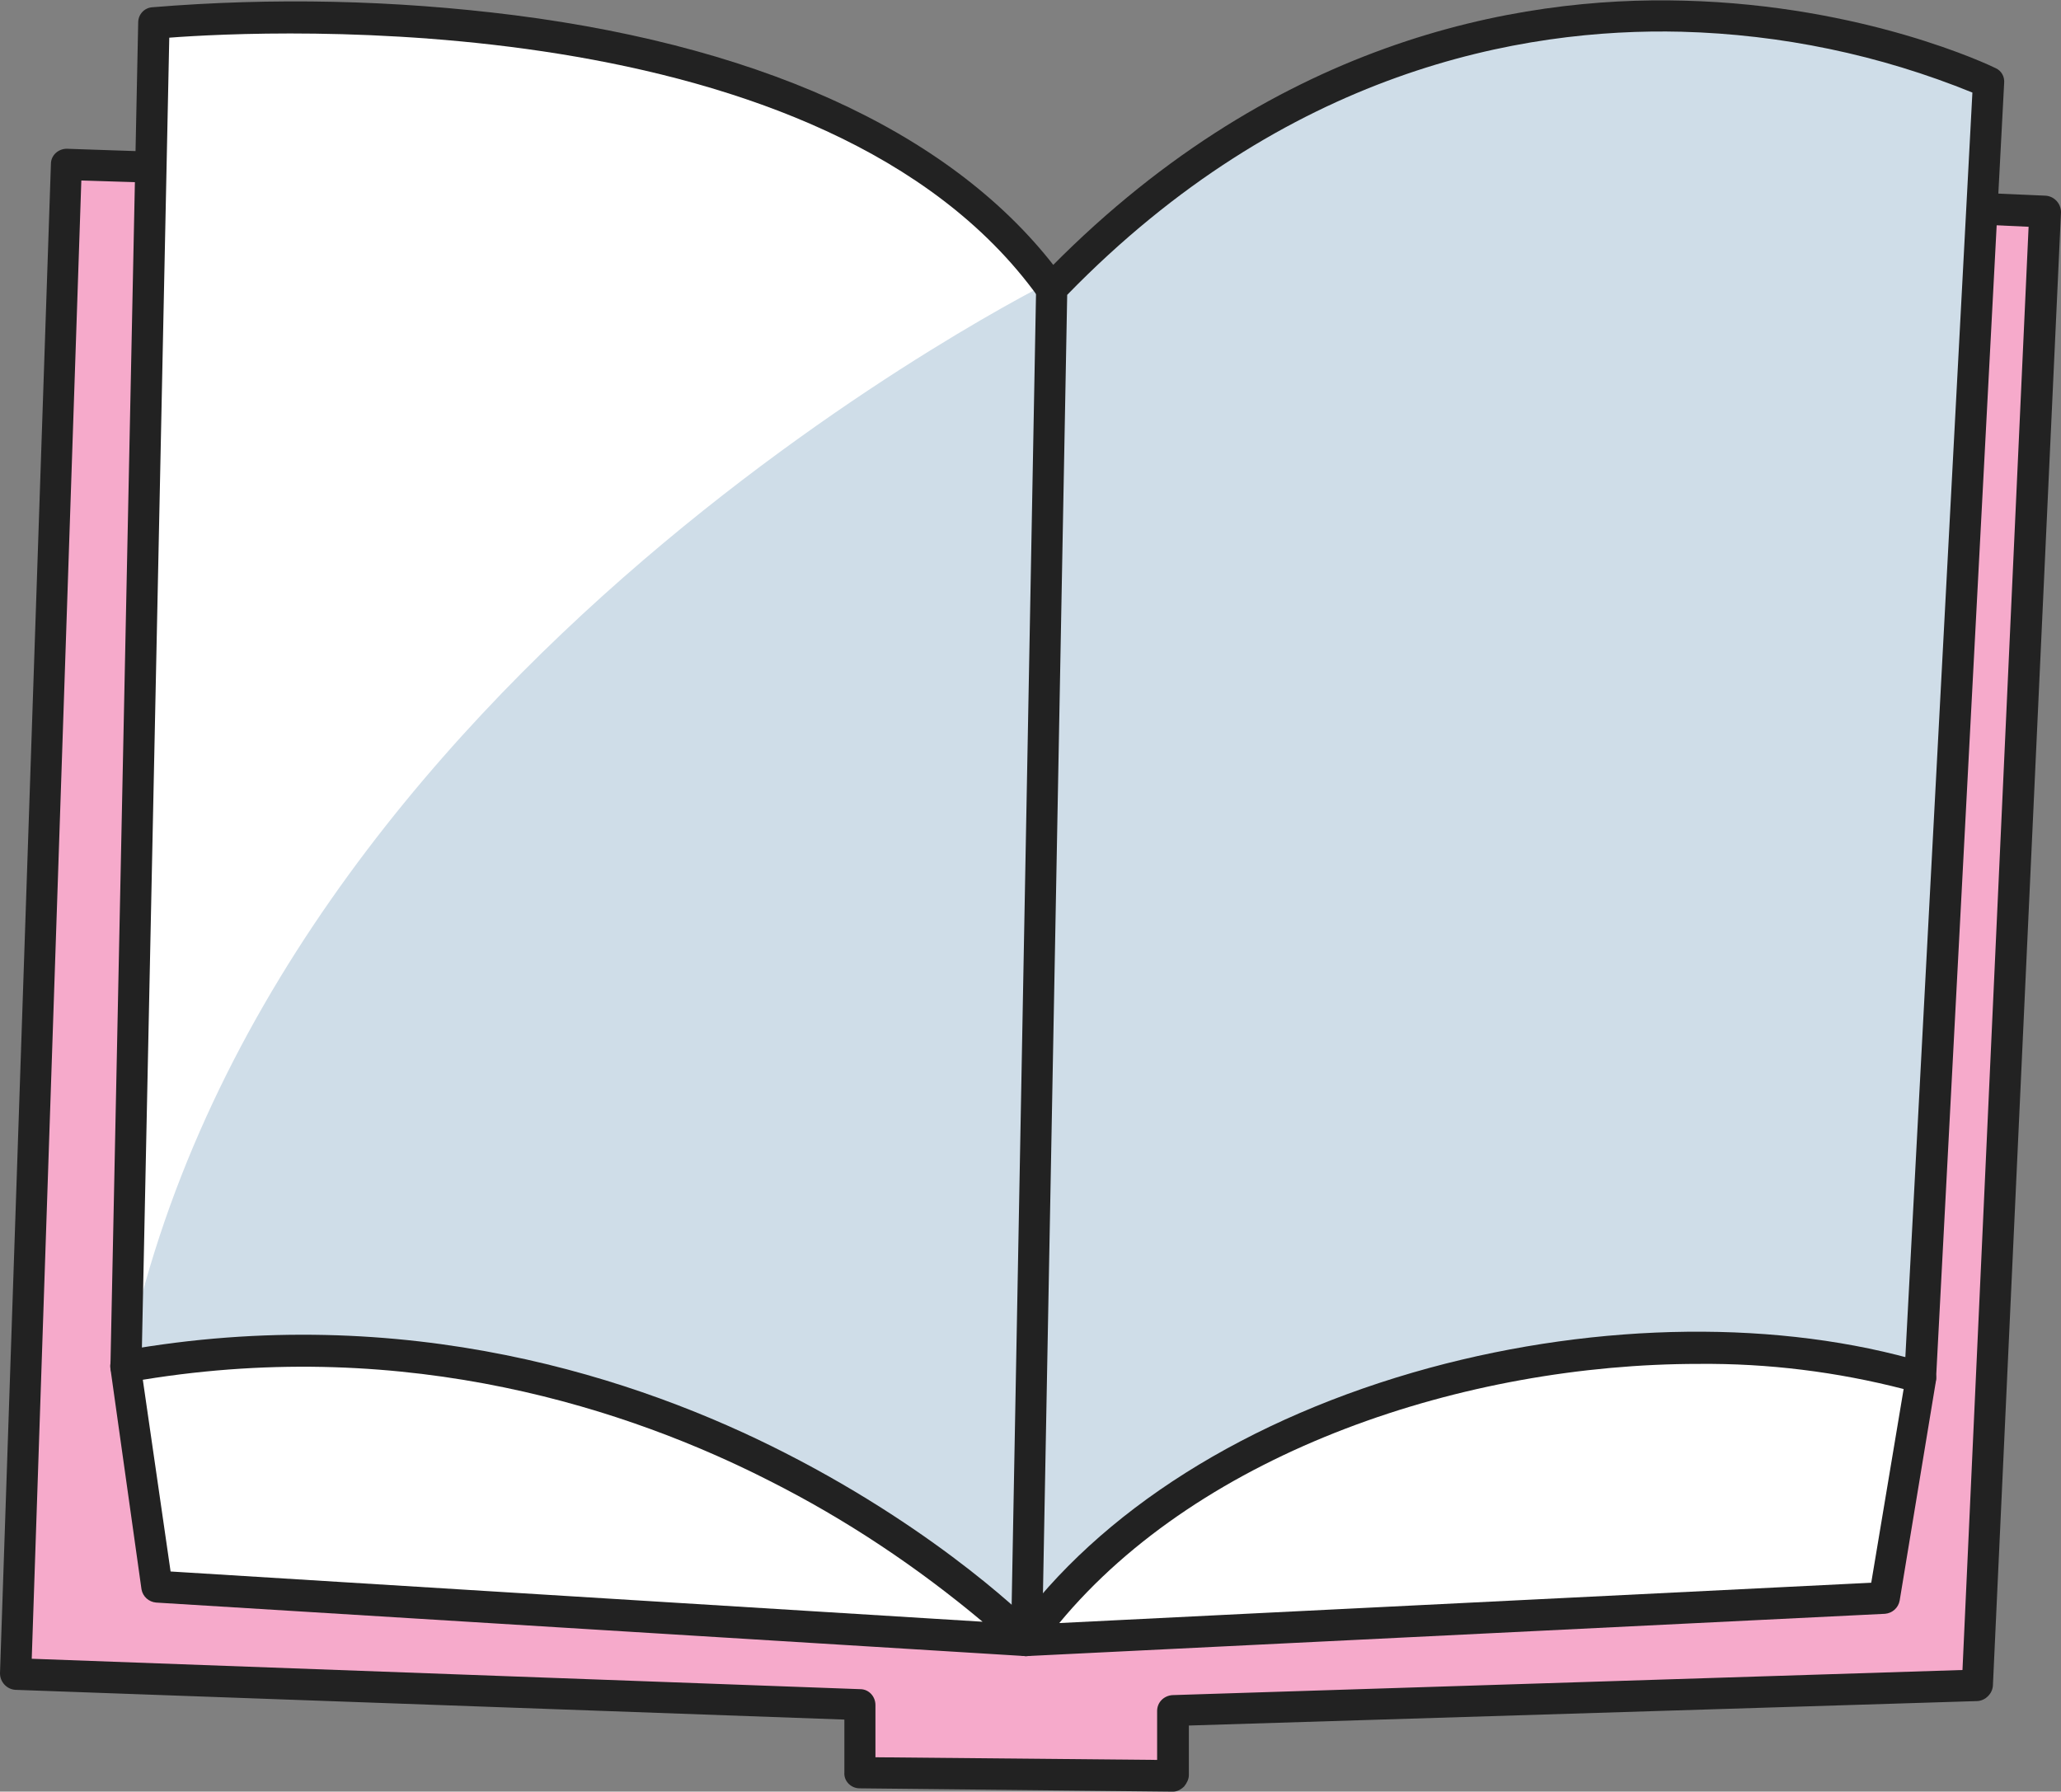
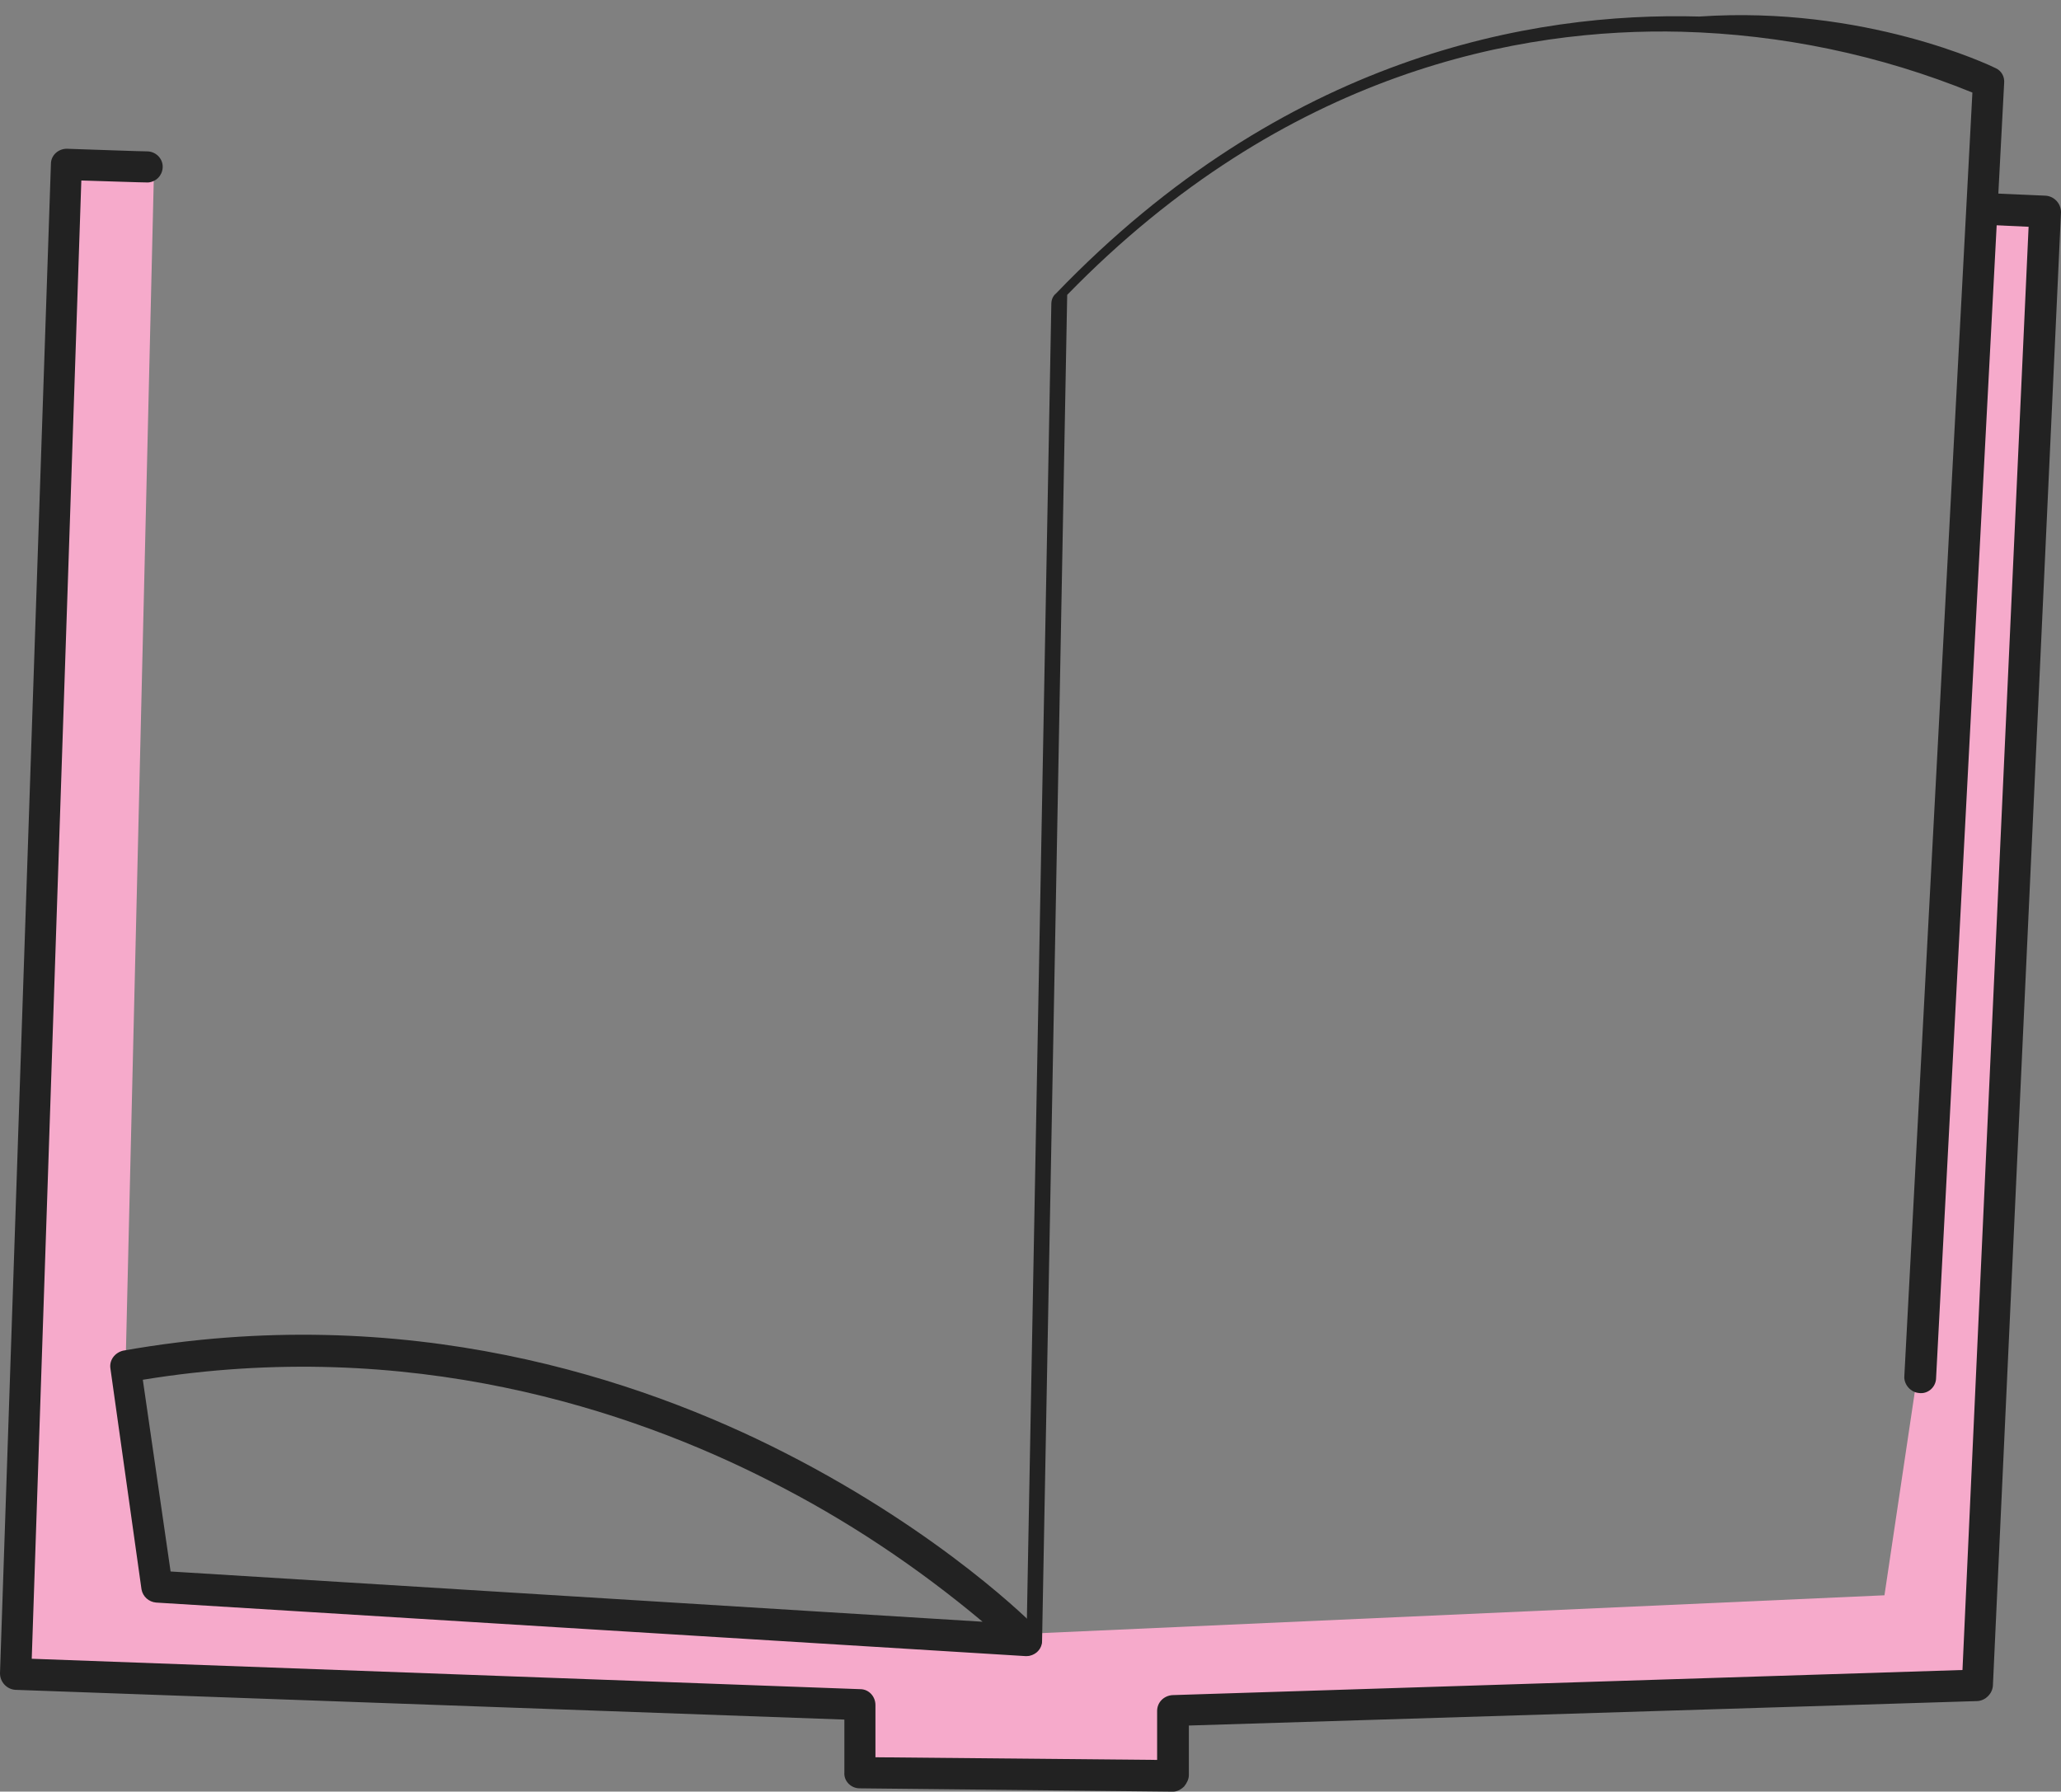
<svg xmlns="http://www.w3.org/2000/svg" version="1.1" x="0px" y="0px" viewBox="0 0 311.7 271" style="enable-background:new 0 0 311.7 271;" xml:space="preserve">
  <rect x="0" y="0" width="311.7" height="271" fill="#808080" stroke="none" />
  <style type="text/css">
	.st0{fill:#FFFFFF;}
	.st1{fill:#F6AACB;}
	.st2{fill:#CFDDE8;}
	.st3{fill:#222222;}
</style>
  <g id="Layer_2">
-     <path class="st0" d="M22.9,3.7c65.5-4,105.8,14,105.8,14c15.8,7.2,30.6,24.5,30.6,24.5l130.7,166l-5.8,33.8l-128.9,6.8l-131.8-9.4   l-4.7-33.1L22.9,3.7z" />
-   </g>
+     </g>
  <g id="Layer_1">
    <title>copywriting-04</title>
    <polygon class="st1" points="10.5,24.8 23.3,25.3 19,206.3 23.7,240 153.5,247.2 285,241.3 290.1,207.1 298.6,31.7 309.3,32.5    299.5,254.9 177.8,258.8 177.4,268.2 129.2,267.3 129.2,259.2 2.4,252.8  " />
-     <path class="st2" d="M19,206.3C40.4,100.8,159.5,42.3,159.5,42.3c69.2-65.3,140-30.7,140-30.7l-9.4,195.5   c-49.5-12.4-97.8,4.3-134.9,38.8l-33.3-22.2C74.5,196.4,19,206.3,19,206.3z" />
    <path class="st3" d="M155.2,250.5h-0.1l-131.5-8.1c-1.1-0.1-2-0.9-2.2-2L16.7,207c-0.2-1.3,0.7-2.4,1.9-2.7   c42.8-7.6,78.1,4.2,100.2,15.5c23.9,12.2,37.6,26,38.1,26.6c0.9,1,0.9,2.5-0.1,3.4C156.4,250.2,155.8,250.4,155.2,250.5   L155.2,250.5z M25.8,237.7l122.8,7.6c-9.9-8.3-20.7-15.5-32.2-21.3c-21-10.7-54.4-21.9-94.8-15.3L25.8,237.7z" />
-     <path class="st3" d="M155.2,250.5c-1.3,0-2.4-1.1-2.4-2.4c0-0.5,0.2-1,0.4-1.4c13.1-18.2,35.5-32.3,63-39.8   c25.8-7,53.1-7.3,74.9-0.8c1.1,0.3,1.9,1.5,1.7,2.7l-5.5,33.3c-0.2,1.1-1.1,1.9-2.2,2L155.2,250.5L155.2,250.5z M256.9,206.3   c-35.2,0-75.1,13.1-96.7,39.2l122.8-6.1l4.9-29.3C277.8,207.5,267.4,206.2,256.9,206.3z" />
-     <path class="st3" d="M155.2,250.5L155.2,250.5c-1.3,0-2.4-1.1-2.3-2.4l3.8-204.5c0-0.6,0.2-1.2,0.7-1.6   c34.5-35.9,72-42.6,97.3-41.9C282,0.8,301,9.9,301.8,10.3c0.9,0.4,1.4,1.3,1.3,2.3l-10.3,196c-0.1,1.3-1.3,2.3-2.6,2.1   c-1.2-0.1-2.2-1.2-2.2-2.4L298.3,14c-14-5.7-28.9-8.8-44-9.2c-24.1-0.6-59.8,5.8-92.9,39.8l-3.8,203.6   C157.6,249.5,156.5,250.5,155.2,250.5z" />
-     <path class="st3" d="M19,209.1L19,209.1c-1.3,0-2.3-1.1-2.3-2.4c0,0,0,0,0,0L20.9,3.4c0-1.2,0.9-2.2,2.1-2.3   c18.3-1.5,36.6-1.1,54.8,1.2c39.1,5,67.9,18.8,83.1,39.9c0.8,1.1,0.5,2.6-0.6,3.3c-1.1,0.8-2.6,0.5-3.3-0.6l0,0   C124.9,0.3,40,4.6,25.6,5.7l-4.2,201.1C21.4,208,20.3,209.1,19,209.1z" />
+     <path class="st3" d="M155.2,250.5L155.2,250.5l3.8-204.5c0-0.6,0.2-1.2,0.7-1.6   c34.5-35.9,72-42.6,97.3-41.9C282,0.8,301,9.9,301.8,10.3c0.9,0.4,1.4,1.3,1.3,2.3l-10.3,196c-0.1,1.3-1.3,2.3-2.6,2.1   c-1.2-0.1-2.2-1.2-2.2-2.4L298.3,14c-14-5.7-28.9-8.8-44-9.2c-24.1-0.6-59.8,5.8-92.9,39.8l-3.8,203.6   C157.6,249.5,156.5,250.5,155.2,250.5z" />
    <path class="st3" d="M177.4,271L177.4,271l-47.4-0.5c-1.3,0-2.4-1.1-2.3-2.4v-8L2.3,255.6C1,255.5,0,254.4,0,253.1L7.7,24.8   c0-1.3,1.1-2.3,2.4-2.3c0,0,0,0,0,0c3.1,0.1,11.3,0.4,12.3,0.4c1.3,0.1,2.3,1.2,2.2,2.5c-0.1,1.2-1,2.1-2.2,2.2   c-1,0-6.7-0.2-10.1-0.3L4.8,250.9l125.3,4.6c1.3,0,2.3,1.1,2.3,2.4v7.9l42.6,0.4v-7.4c0-1.3,1-2.3,2.3-2.4l119.5-3.8l10-218.3   l-6.6-0.3c-1.3-0.1-2.3-1.2-2.3-2.5c0.1-1.3,1.2-2.3,2.5-2.3l0,0l9,0.4c1.3,0.1,2.3,1.2,2.3,2.5c0,0,0,0,0,0L301.4,255   c-0.1,1.2-1.1,2.2-2.3,2.3L179.8,261v7.5c0,0.6-0.3,1.2-0.7,1.7C178.6,270.7,178,271,177.4,271z" />
  </g>
</svg>